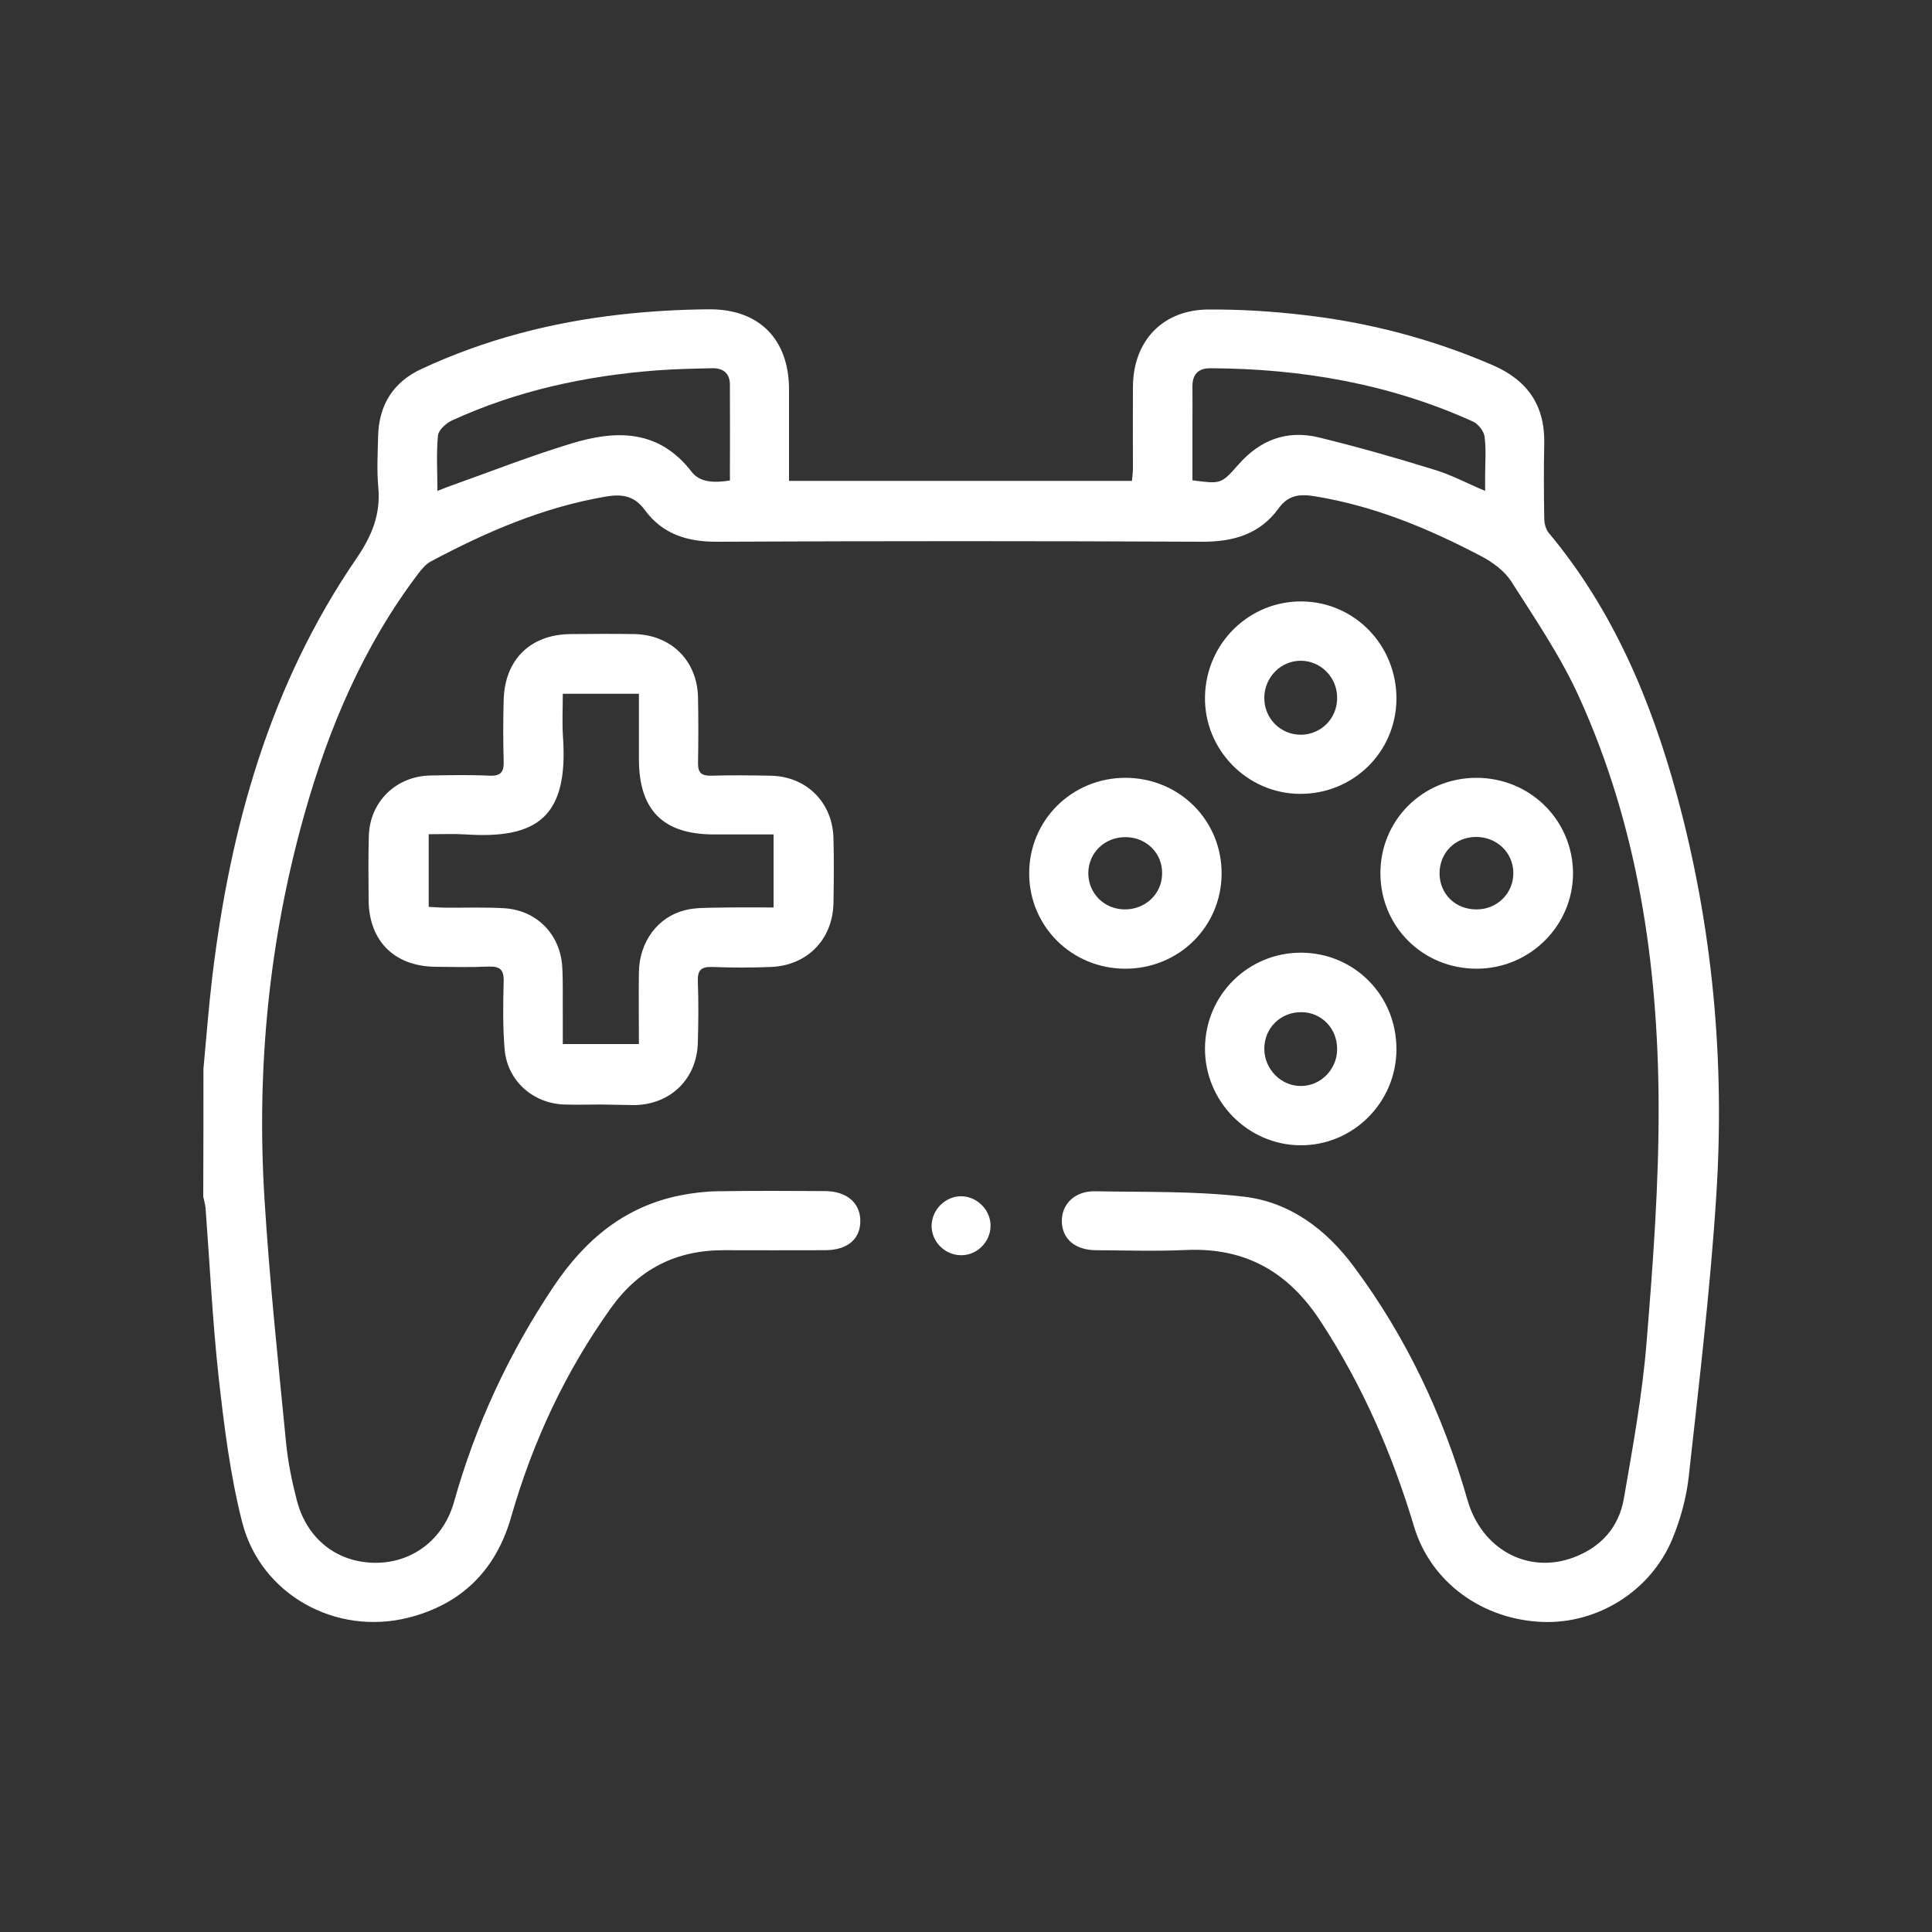
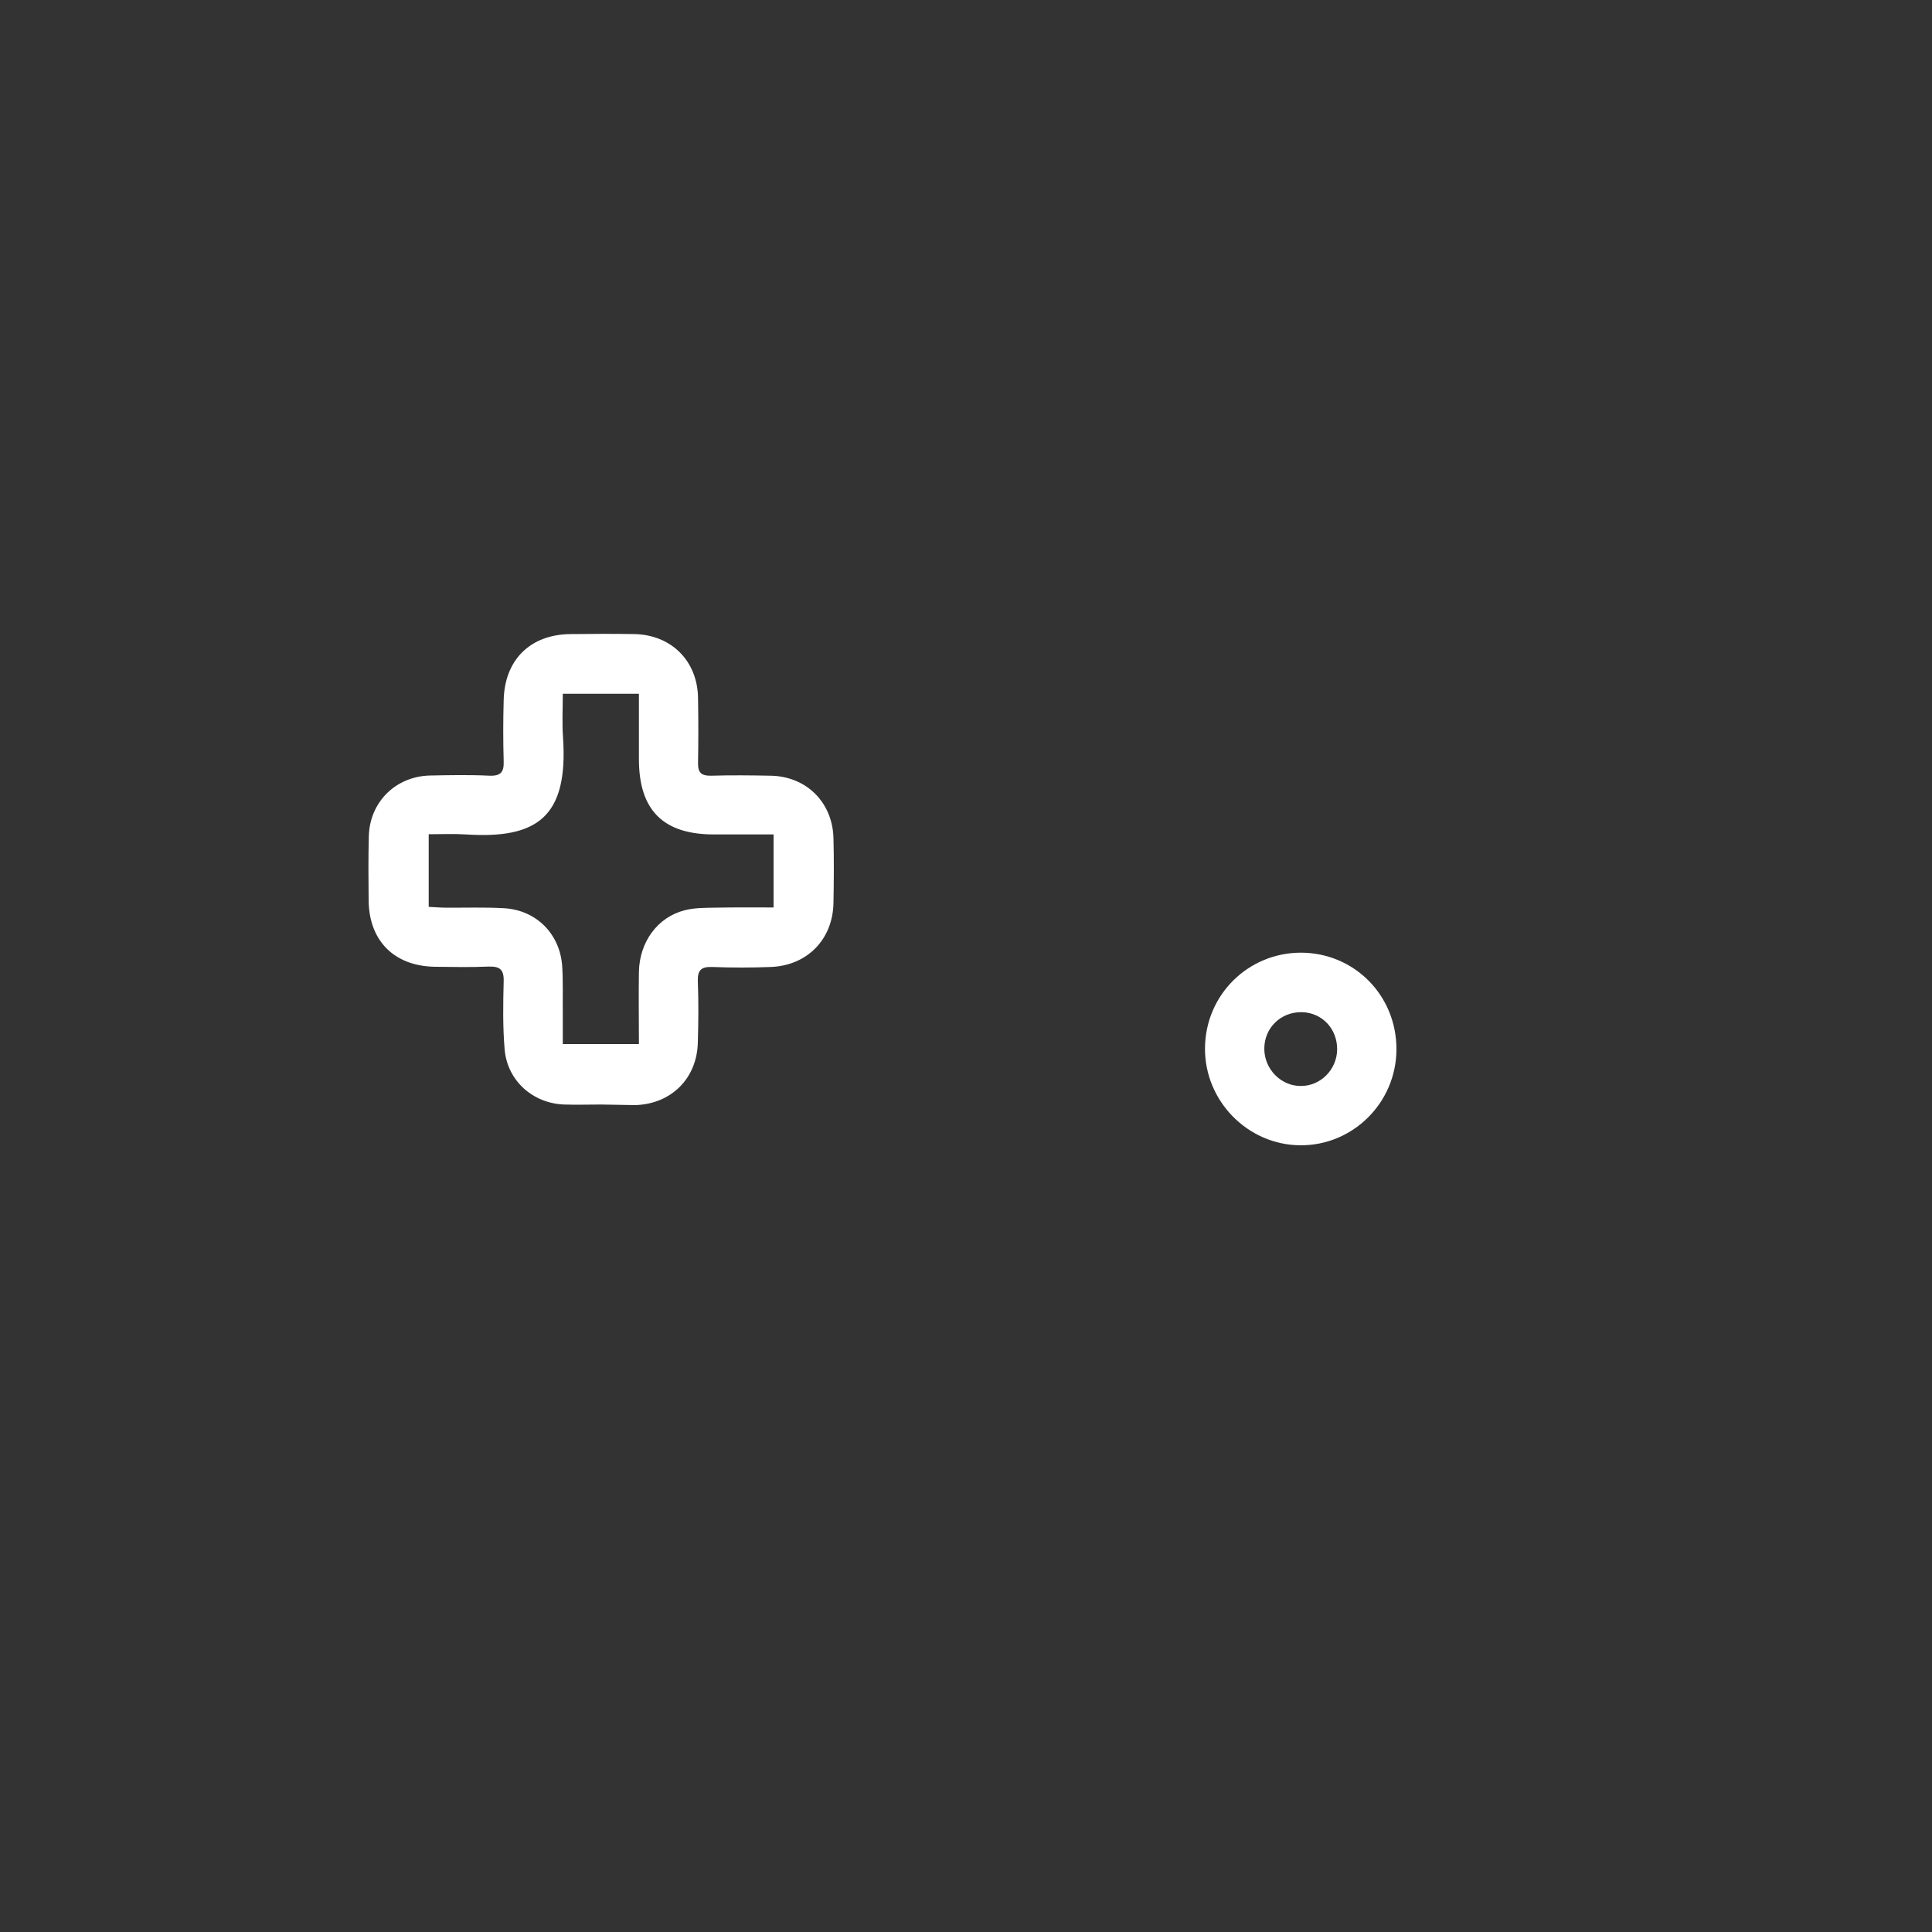
<svg xmlns="http://www.w3.org/2000/svg" version="1.1" id="Capa_1" x="0px" y="0px" viewBox="0 0 100 100" style="enable-background:new 0 0 100 100;" xml:space="preserve">
  <rect x="0" y="0" width="100" height="100" fill="#333333" stroke="none" />
  <style type="text/css">
	.st0{fill:#FFFFFF;}
</style>
  <g id="vO3eRQ_1_">
    <g>
-       <path class="st0" d="M10.53,55.32c0.15-1.59,0.27-3.19,0.46-4.78c0.93-7.74,2.99-15.11,7.45-21.62c0.81-1.18,1.27-2.3,1.14-3.71    c-0.08-0.86-0.03-1.74-0.01-2.6c0.03-1.64,0.78-2.84,2.26-3.52c3.27-1.52,6.72-2.41,10.29-2.81c1.52-0.17,3.05-0.26,4.58-0.27    c2.6-0.02,4.14,1.56,4.14,4.15c0,1.56,0,3.11,0,4.73c5.93,0,11.82,0,17.75,0c0.02-0.23,0.05-0.45,0.05-0.67    c0-1.4-0.01-2.81,0-4.21c0.02-2.37,1.54-3.98,3.91-3.99c1.63-0.01,3.27,0.09,4.89,0.28c3.39,0.38,6.66,1.24,9.8,2.59    c1.83,0.79,2.74,2.1,2.69,4.11c-0.03,1.28-0.02,2.55,0,3.83c0,0.26,0.08,0.57,0.24,0.76c3.32,3.98,5.28,8.64,6.63,13.58    c1.85,6.81,2.49,13.76,2.03,20.78c-0.31,4.83-0.89,9.65-1.42,14.47c-0.12,1.1-0.43,2.22-0.85,3.24c-1.13,2.71-3.89,4.41-6.75,4.29    c-3.08-0.13-5.75-2.04-6.62-4.94c-1.13-3.76-2.67-7.31-4.83-10.61c-1.67-2.57-3.9-3.84-6.98-3.7c-1.55,0.07-3.11,0.02-4.67,0.01    c-1.07-0.01-1.74-0.59-1.75-1.5c-0.01-0.89,0.68-1.57,1.72-1.55c2.57,0.05,5.16-0.02,7.71,0.28c2.37,0.28,4.24,1.68,5.67,3.6    c2.73,3.66,4.64,7.72,5.9,12.11c0.73,2.54,3.12,3.84,5.47,2.97c1.43-0.53,2.36-1.56,2.62-3.05c0.46-2.66,0.95-5.33,1.17-8.02    c0.34-4.14,0.65-8.31,0.63-12.46c-0.04-7.25-1.09-14.36-4.12-21.02c-0.95-2.1-2.27-4.03-3.51-5.98c-0.35-0.54-0.96-0.99-1.55-1.3    c-2.72-1.43-5.53-2.6-8.6-3.1c-0.77-0.13-1.38-0.08-1.88,0.61c-0.97,1.34-2.32,1.74-3.94,1.74c-8.38-0.04-16.75-0.04-25.13,0    c-1.54,0.01-2.83-0.39-3.75-1.65c-0.53-0.72-1.15-0.83-2-0.69c-3.24,0.55-6.2,1.83-9.07,3.36c-0.26,0.14-0.47,0.39-0.65,0.63    c-2.83,3.73-4.63,7.97-5.89,12.44c-1.84,6.52-2.49,13.18-2.07,19.93c0.26,4.23,0.71,8.44,1.12,12.65c0.1,0.99,0.3,1.97,0.55,2.93    c0.51,2,2.06,3.22,4.02,3.25c1.93,0.03,3.57-1.19,4.12-3.15c1.12-3.99,2.84-7.69,5.14-11.13c1.61-2.41,3.67-4.16,6.58-4.74    c0.62-0.12,1.26-0.2,1.9-0.21c1.86-0.03,3.73-0.02,5.59-0.01c1.12,0.01,1.81,0.61,1.82,1.53c0.01,0.95-0.66,1.52-1.8,1.53    c-1.76,0.01-3.52,0-5.29,0c-2.45,0-4.38,0.98-5.81,2.98c-2.37,3.31-4.06,6.94-5.18,10.85c-0.78,2.72-2.55,4.49-5.31,5.19    c-3.77,0.95-7.66-1.2-8.61-4.96c-0.62-2.44-0.93-4.96-1.21-7.46c-0.32-2.91-0.46-5.85-0.68-8.78c-0.02-0.2-0.08-0.4-0.12-0.59    C10.53,59.71,10.53,57.52,10.53,55.32z M76.87,25.41c0-0.32,0-0.54,0-0.76c0-0.69,0.06-1.39-0.03-2.06    c-0.04-0.28-0.33-0.65-0.6-0.77c-4.32-1.96-8.89-2.74-13.6-2.76c-0.63,0-0.93,0.33-0.92,0.96c0.01,0.64,0,1.28,0,1.91    c0,0.98,0,1.96,0,2.93c1.45,0.19,1.48,0.21,2.36-0.79c1.13-1.3,2.52-1.83,4.18-1.43c2,0.49,3.98,1.05,5.94,1.66    C75.09,24.56,75.92,25.01,76.87,25.41z M37.78,24.87c0-1.7,0.01-3.33,0-4.96c0-0.61-0.38-0.87-0.94-0.85    c-0.94,0.02-1.89,0.04-2.83,0.11c-3.69,0.28-7.26,1.05-10.63,2.6c-0.3,0.14-0.68,0.49-0.71,0.77c-0.09,0.92-0.03,1.86-0.03,2.87    c0.26-0.1,0.42-0.17,0.59-0.23c2.11-0.75,4.19-1.57,6.33-2.22c2.31-0.71,4.53-0.75,6.23,1.45C36.22,24.98,36.97,25,37.78,24.87z" />
      <path class="st0" d="M31.11,57.17c-0.64,0-1.28,0.02-1.91,0c-1.62-0.06-2.94-1.23-3.08-2.85c-0.1-1.17-0.08-2.35-0.05-3.52    c0.02-0.62-0.2-0.79-0.79-0.77c-0.92,0.04-1.84,0.02-2.76,0.01c-2.12-0.03-3.43-1.35-3.44-3.46c-0.01-1.1-0.02-2.2,0.01-3.29    c0.04-1.78,1.4-3.12,3.19-3.15c1.02-0.02,2.04-0.04,3.06,0.01c0.59,0.02,0.75-0.2,0.73-0.75c-0.03-1.05-0.03-2.09,0-3.14    c0.04-2.11,1.38-3.43,3.48-3.44c1.1-0.01,2.19-0.02,3.29,0c1.91,0.04,3.26,1.39,3.29,3.3c0.02,1.12,0.02,2.25,0,3.37    c-0.01,0.51,0.18,0.67,0.67,0.66c1.02-0.03,2.04-0.02,3.06,0c1.86,0.02,3.23,1.36,3.28,3.23c0.03,1.12,0.02,2.25,0,3.37    c-0.04,1.87-1.35,3.22-3.23,3.3c-1.02,0.04-2.04,0.04-3.06,0c-0.59-0.02-0.75,0.2-0.73,0.76c0.04,1.04,0.03,2.09,0,3.14    c-0.04,1.87-1.38,3.2-3.25,3.25C32.29,57.19,31.7,57.18,31.11,57.17C31.11,57.18,31.11,57.18,31.11,57.17z M22.19,46.94    c0.3,0.01,0.58,0.04,0.85,0.04c1.02,0.01,2.04-0.03,3.06,0.03c1.67,0.1,2.89,1.34,3,3.01c0.05,0.81,0.02,1.63,0.03,2.45    c0,0.53,0,1.05,0,1.57c1.39,0,2.65,0,3.94,0c0-1.29-0.02-2.52,0-3.74c0.03-1.55,0.97-2.84,2.39-3.19c0.51-0.13,1.06-0.12,1.6-0.13    c0.99-0.02,1.98-0.01,2.98-0.01c0-1.31,0-2.5,0-3.78c-1.06,0-2.07,0-3.09,0c-2.63,0-3.88-1.26-3.88-3.9c0-1.11,0-2.23,0-3.38    c-1.35,0-2.59,0-3.94,0c0,0.77-0.04,1.5,0.01,2.23c0.29,4.16-1.35,5.29-5.03,5.05c-0.63-0.04-1.26-0.01-1.92-0.01    C22.19,44.49,22.19,45.68,22.19,46.94z" />
-       <path class="st0" d="M58.23,50.14c-2.76-0.01-4.96-2.19-4.96-4.94c0-2.74,2.2-4.93,4.96-4.94c2.8-0.01,5.02,2.2,5,4.98    C63.21,47.98,61,50.15,58.23,50.14z M58.27,43.33c-1.08-0.01-1.92,0.79-1.94,1.84c-0.01,1.06,0.81,1.89,1.88,1.9    c1.07,0.01,1.93-0.8,1.94-1.84C60.18,44.18,59.35,43.34,58.27,43.33z" />
-       <path class="st0" d="M67.27,41.09c-2.73-0.02-4.95-2.3-4.9-5.03c0.05-2.77,2.29-4.96,5.02-4.93c2.73,0.03,4.9,2.27,4.89,5.05    C72.26,38.93,70.04,41.11,67.27,41.09z M69.21,36.11c0-1.05-0.84-1.9-1.87-1.91c-1.03-0.01-1.88,0.84-1.9,1.89    c-0.02,1.09,0.84,1.95,1.91,1.94C68.4,38.01,69.22,37.17,69.21,36.11z" />
-       <path class="st0" d="M72.28,54.32c-0.01,2.75-2.25,4.98-4.98,4.96c-2.72-0.02-4.95-2.29-4.93-5.03c0.02-2.76,2.24-4.95,4.99-4.94    C70.12,49.33,72.29,51.54,72.28,54.32z M69.21,54.32c0.01-1.07-0.78-1.91-1.83-1.93c-1.09-0.02-1.95,0.82-1.94,1.91    c0.01,1.04,0.86,1.91,1.88,1.91C68.35,56.22,69.2,55.36,69.21,54.32z" />
-       <path class="st0" d="M76.45,50.14c-2.78,0.01-4.98-2.15-5-4.91c-0.02-2.75,2.17-4.96,4.95-4.97c2.77-0.01,4.99,2.16,5.02,4.91    C81.43,47.9,79.2,50.13,76.45,50.14z M76.45,47.07c1.07-0.01,1.9-0.86,1.88-1.91c-0.02-1.05-0.87-1.85-1.95-1.84    c-1.08,0.01-1.88,0.84-1.87,1.91C74.53,46.3,75.36,47.09,76.45,47.07z" />
-       <path class="st0" d="M49.72,64.97c-0.83-0.02-1.51-0.71-1.5-1.53c0.01-0.85,0.75-1.56,1.59-1.52c0.82,0.04,1.49,0.76,1.46,1.57    C51.24,64.32,50.54,64.99,49.72,64.97z" />
+       <path class="st0" d="M72.28,54.32c-0.01,2.75-2.25,4.98-4.98,4.96c-2.72-0.02-4.95-2.29-4.93-5.03c0.02-2.76,2.24-4.95,4.99-4.94    C70.12,49.33,72.29,51.54,72.28,54.32M69.21,54.32c0.01-1.07-0.78-1.91-1.83-1.93c-1.09-0.02-1.95,0.82-1.94,1.91    c0.01,1.04,0.86,1.91,1.88,1.91C68.35,56.22,69.2,55.36,69.21,54.32z" />
    </g>
  </g>
</svg>